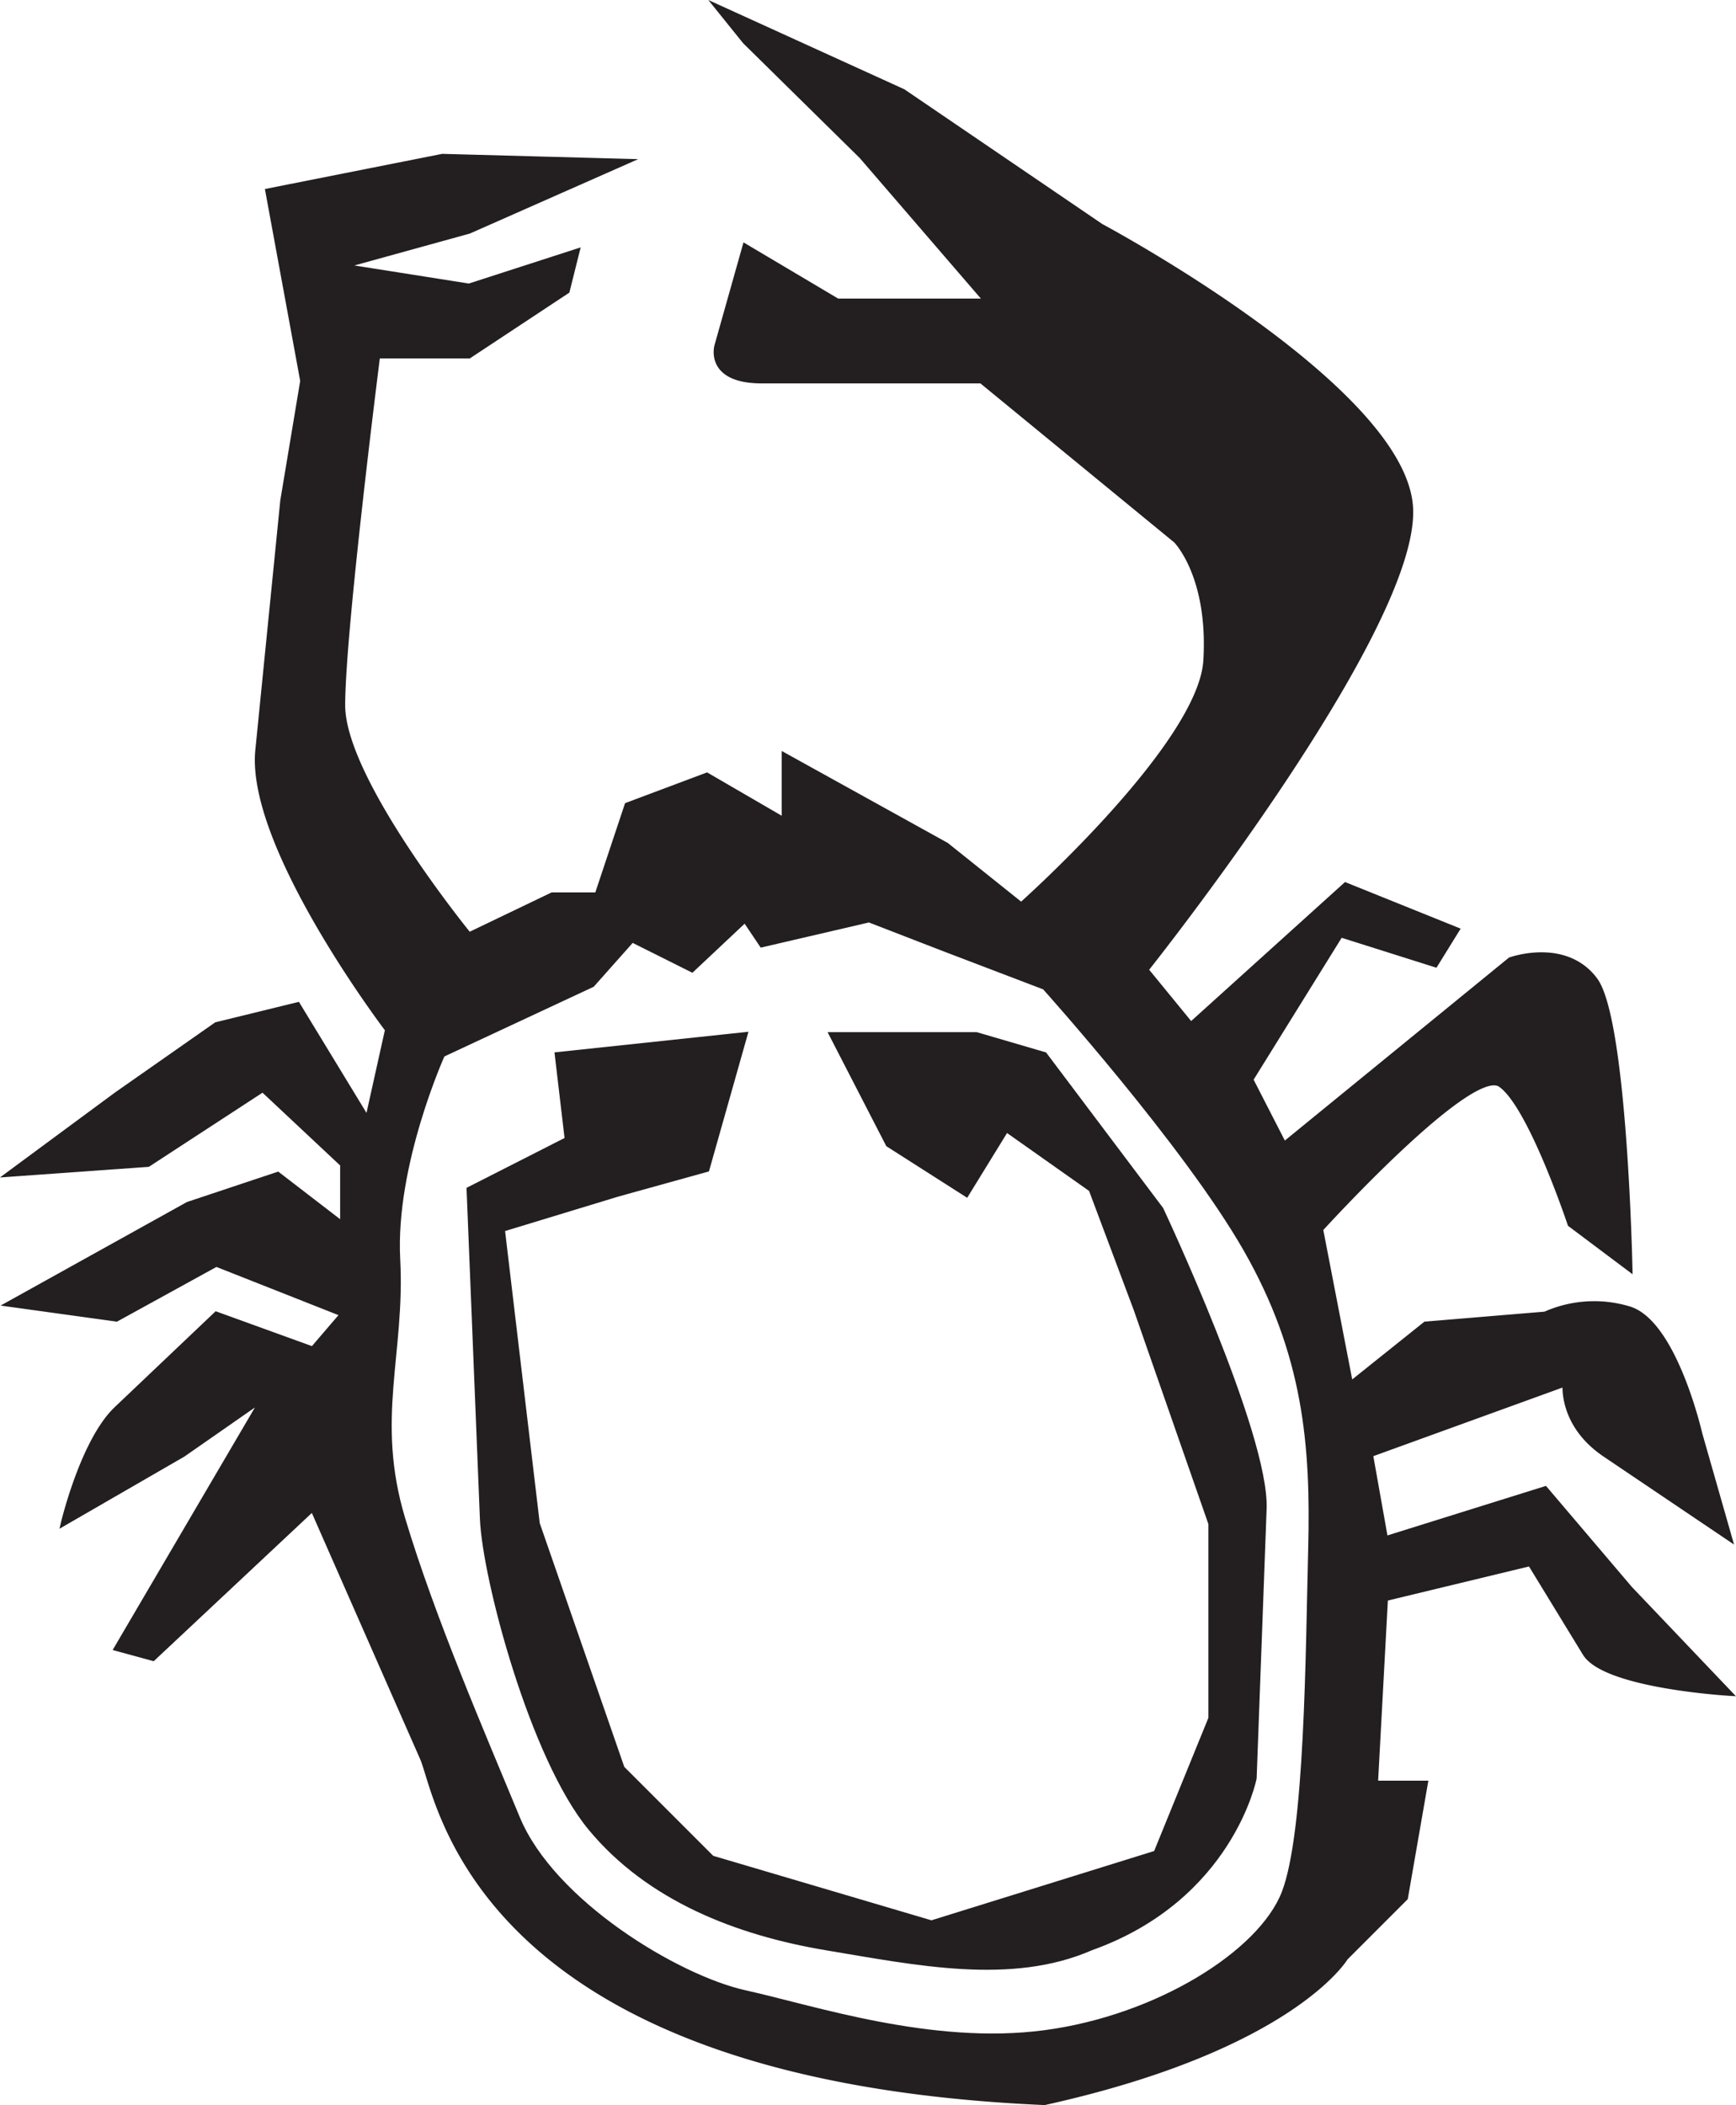
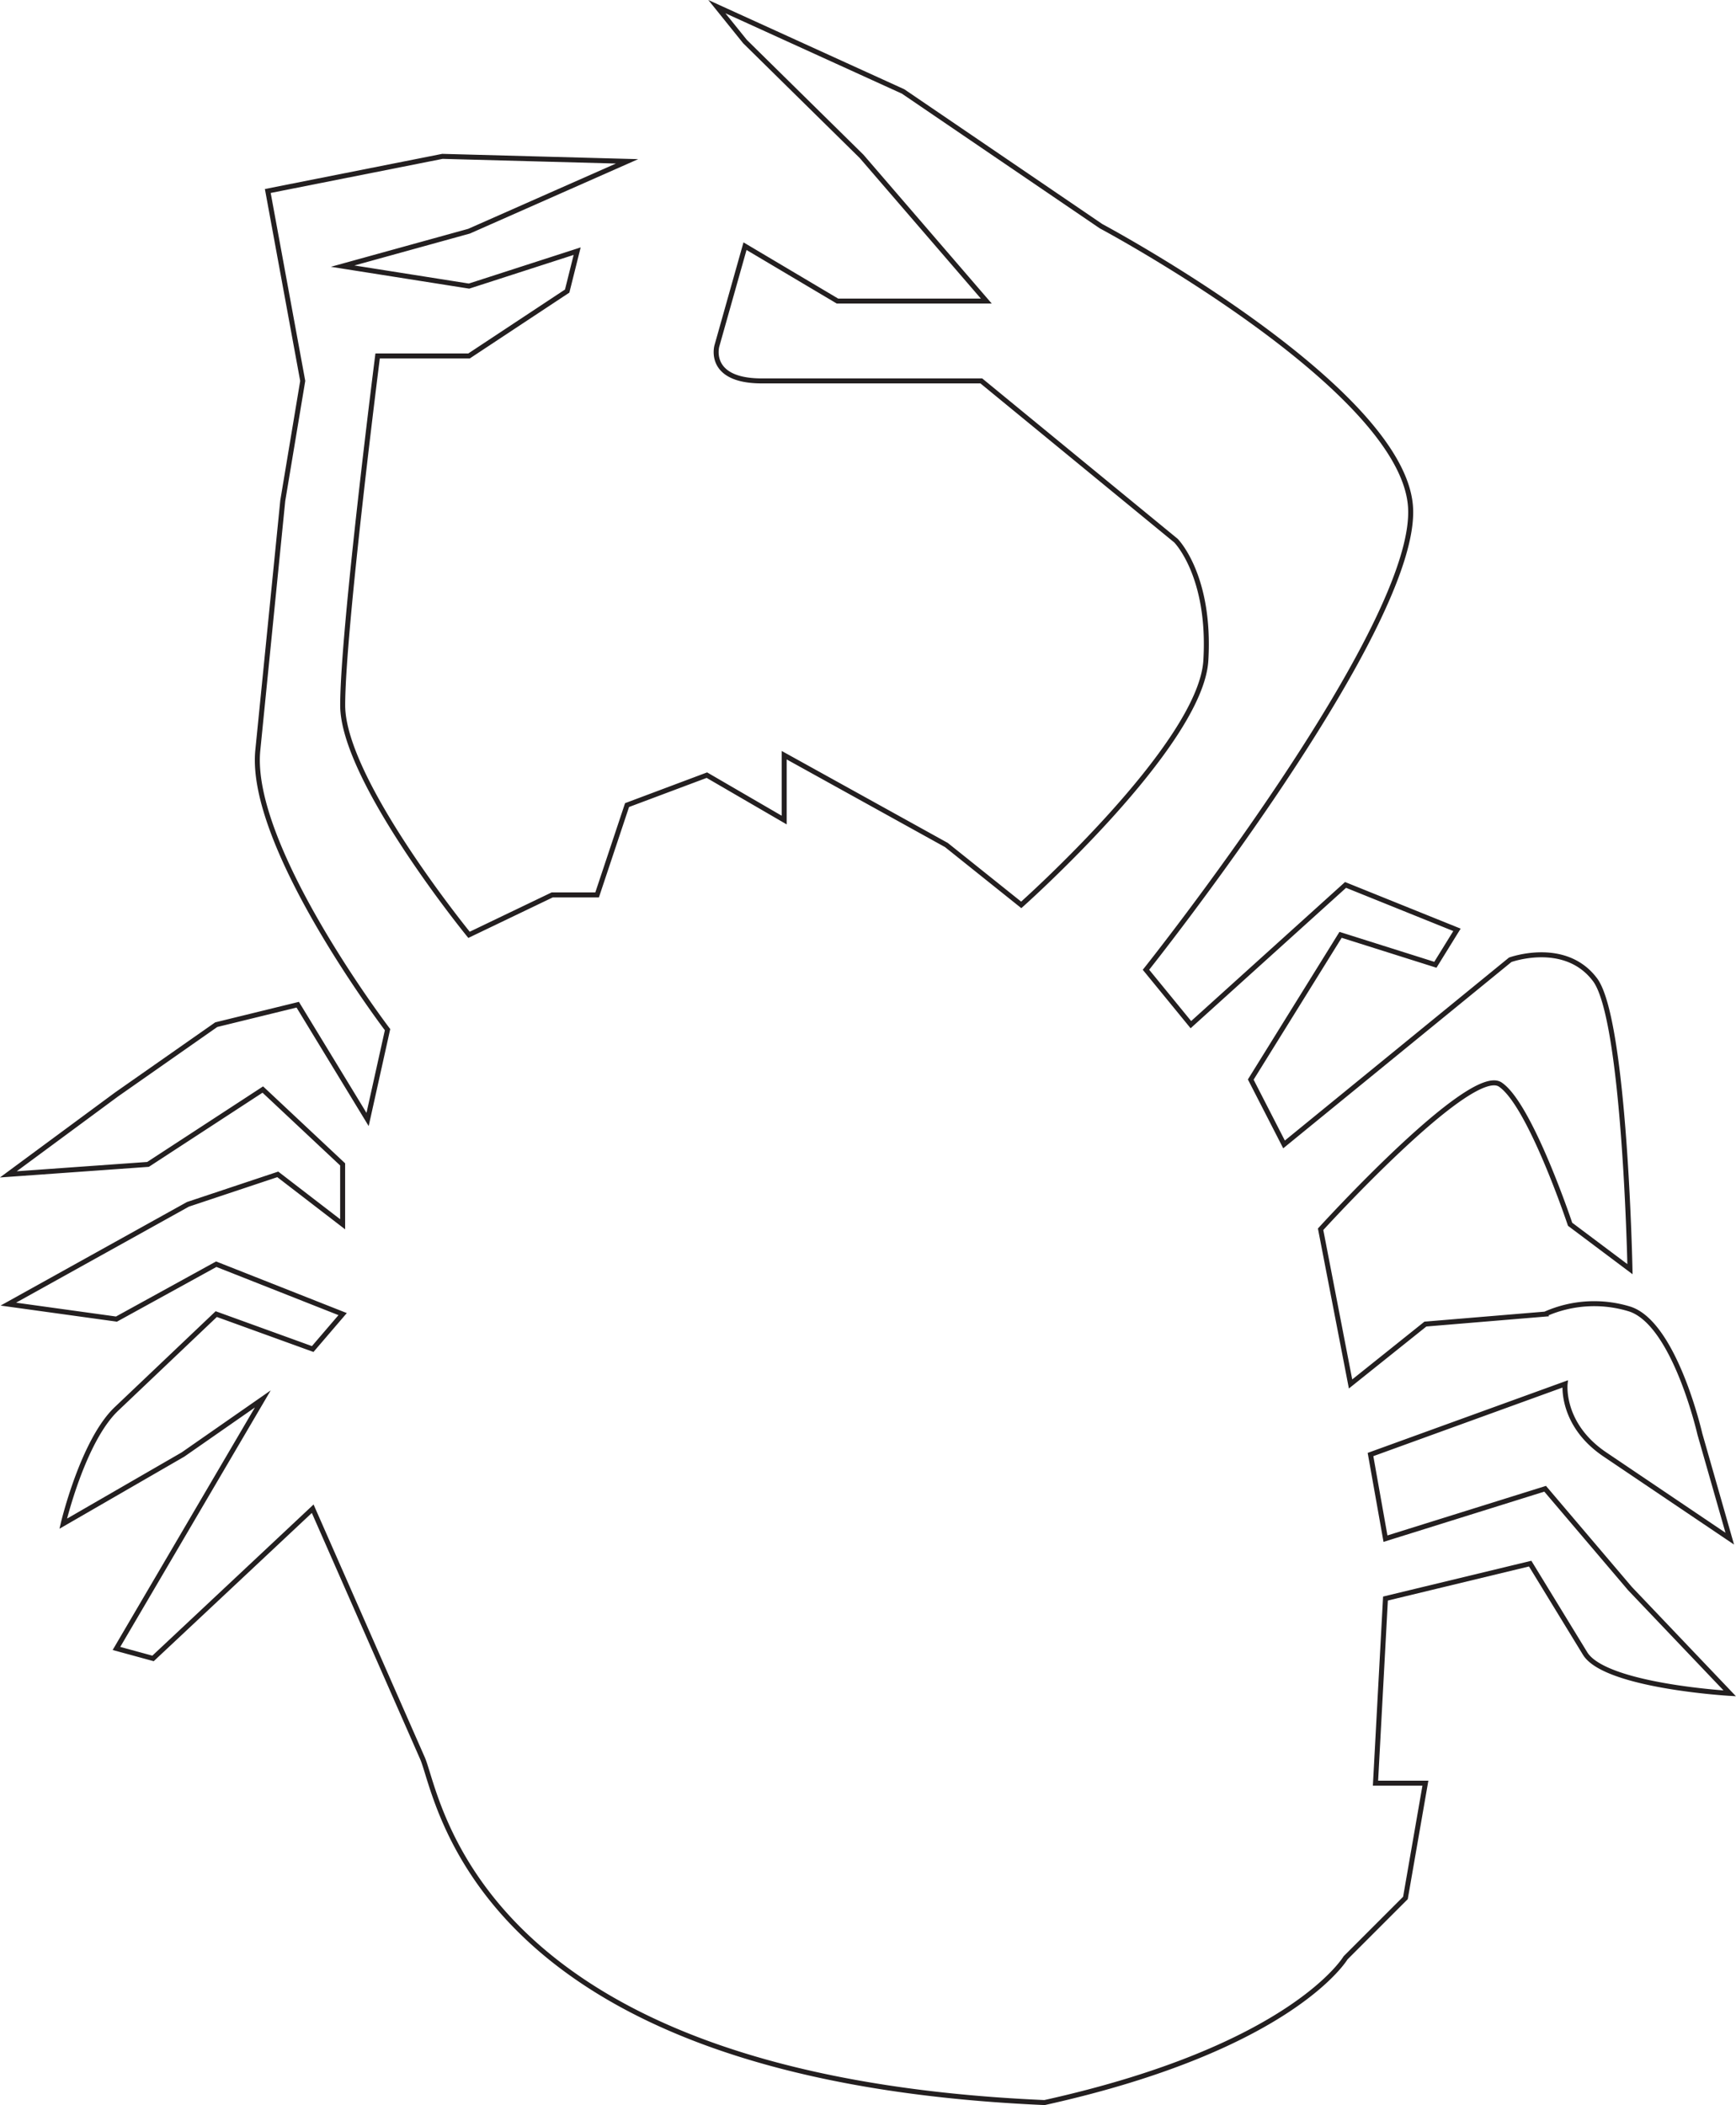
<svg xmlns="http://www.w3.org/2000/svg" viewBox="0 0 347.92 421.83">
  <defs>
    <style>.cls-1{fill:#231f20;}.cls-2{fill:none;stroke:#231f20;stroke-miterlimit:10;}</style>
  </defs>
  <title>cangrejo</title>
  <g id="Capa_2" data-name="Capa 2">
    <g id="Capa_1-2" data-name="Capa 1">
-       <path class="cls-1" d="M340.68,287.33l6,21-25-16.86c-8.92-6-8-14.14-8-14.14l-39,14.14,3,16.86,32-10,17,20,20,21s-25-1.45-29-8l-11-18-29,7-2,37h10l-4,23-12,12s-10.66,18-60.33,29c-114.67-5-121.28-61.29-124.67-69l-22-50-32,30-7.33-2,29.33-50-16,11.14-24,13.86s3.9-16.57,10.67-23l20-19,19.33,7,6-7-25.33-10-20,11-21.67-3,36-20,18-6,13,10v-12l-16-15-23,15-28,2,21.67-16,20-14,16.33-4,14,23,4-18s-27.93-36.69-26-56l5-50,4-24-7-38.06,35-6.94,37,1L94,46.33l-25.33,7,25.33,4,21.67-7-2,8L94,71.33H75.68s-7,55-7,70,25.33,46,25.33,46l16.67-8h9l4.8-14.4,1.2-3.6,16-6,15.49,9v-13l32.51,18,15,12s36-32,37-49-6-24-6-24l-39-32h-44c-11,0-9-7-9-7l5.64-20,18.53,11h29.83l-25-29-23.36-23-5.64-7,37.33,17,39.67,27s60,32,62,56-53,93-53,93l9,11,31-28,22.33,9-4.33,7-19-6-18,29,6.67,13,45.33-37s11-4,17,4,7,58,7,58l-12-9s-8-24-14-28-36,29-36,29l6,31,15-12,24-2a24.19,24.19,0,0,1,17-1C335.68,265.33,340.68,287.33,340.68,287.33Zm-78,23c.53-20.87-1-39-13-60s-40.33-52.5-40.33-52.5l-19.67-7.5-15.5-6-21.5,5-3.36-5-10.64,10-12-6-8,9-30,14s-10,22-9,41-5,32,1,52,16,43.08,23,60,32,32,45.64,35,37.36,11,60,8,43.33-16,48-28S262.15,331.2,262.68,310.33Z" />
-       <path class="cls-1" d="M232.68,242.33s21.22,45.11,20.67,60-2,54-2,54-4.67,24-32.67,34c-16,7-35,3-53,0s-35.67-9.91-47.33-24-21.18-50-21.67-62-2.67-66-2.67-66l19.67-10-2-17,37.64-4-7.64,27-18,5-23,7,7,59,17,49,18,18,44,13,45-14,11-27v-39l-15-43-9-24-17-12-8,13-15.67-10-11.33-22h29l13.67,4Z" />
      <path class="cls-2" d="M94,187.33l16.67-8h9l4.8-14.4,1.2-3.6,16-6,15.49,9v-13l32.51,18,15,12s36-32,37-49-6-24-6-24l-39-32h-44c-11,0-9-7-9-7l5.64-20,18.53,11h29.83l-25-29-23.36-23-5.64-7,37.33,17,39.67,27s60,32,62,56-53,93-53,93l9,11,31-28,22.33,9-4.33,7-19-6-18,29,6.67,13,45.33-37s11-4,17,4,7,58,7,58l-12-9s-8-24-14-28-36,29-36,29l6,31,15-12,24-2a24.19,24.19,0,0,1,17-1c9,3,14,25,14,25l6,21-25-16.86c-8.92-6-8-14.14-8-14.14l-39,14.14,3,16.86,32-10,17,20,20,21s-25-1.45-29-8l-11-18-29,7-2,37h10l-4,23-12,12s-10.66,18-60.33,29c-114.67-5-121.28-61.29-124.67-69l-22-50-32,30-7.33-2,29.33-50-16,11.14-24,13.86s3.9-16.57,10.67-23l20-19,19.33,7,6-7-25.33-10-20,11-21.67-3,36-20,18-6,13,10v-12l-16-15-23,15-28,2,21.67-16,20-14,16.33-4,14,23,4-18s-27.93-36.69-26-56l5-50,4-24-7-38.06,35-6.94,37,1L94,46.33l-25.33,7,25.33,4,21.67-7-2,8L94,71.33H75.68s-7,55-7,70S94,187.33,94,187.33Z" />
-       <path class="cls-2" d="M88.68,211.33l30-14,8-9,12,6,10.64-10,3.36,5,21.5-5,15.5,6,19.67,7.5s28.33,31.5,40.33,52.5,13.53,39.13,13,60-.66,57-5.33,69-25.33,25-48,28-46.39-5-60-8-38.64-18.08-45.64-35-17-40-23-60,0-33-1-52S88.68,211.33,88.68,211.33Z" />
-       <path class="cls-2" d="M111.68,211.33l37.64-4-7.64,27-18,5-23,7,7,59,17,49,18,18,44,13,45-14,11-27v-39l-15-43-9-24-17-12-8,13-15.67-10-11.33-22h29l13.67,4,23.33,31s21.22,45.11,20.67,60-2,54-2,54-4.67,24-32.67,34c-16,7-35,3-53,0s-35.67-9.91-47.33-24-21.18-50-21.67-62-2.67-66-2.67-66l19.67-10Z" />
    </g>
  </g>
</svg>